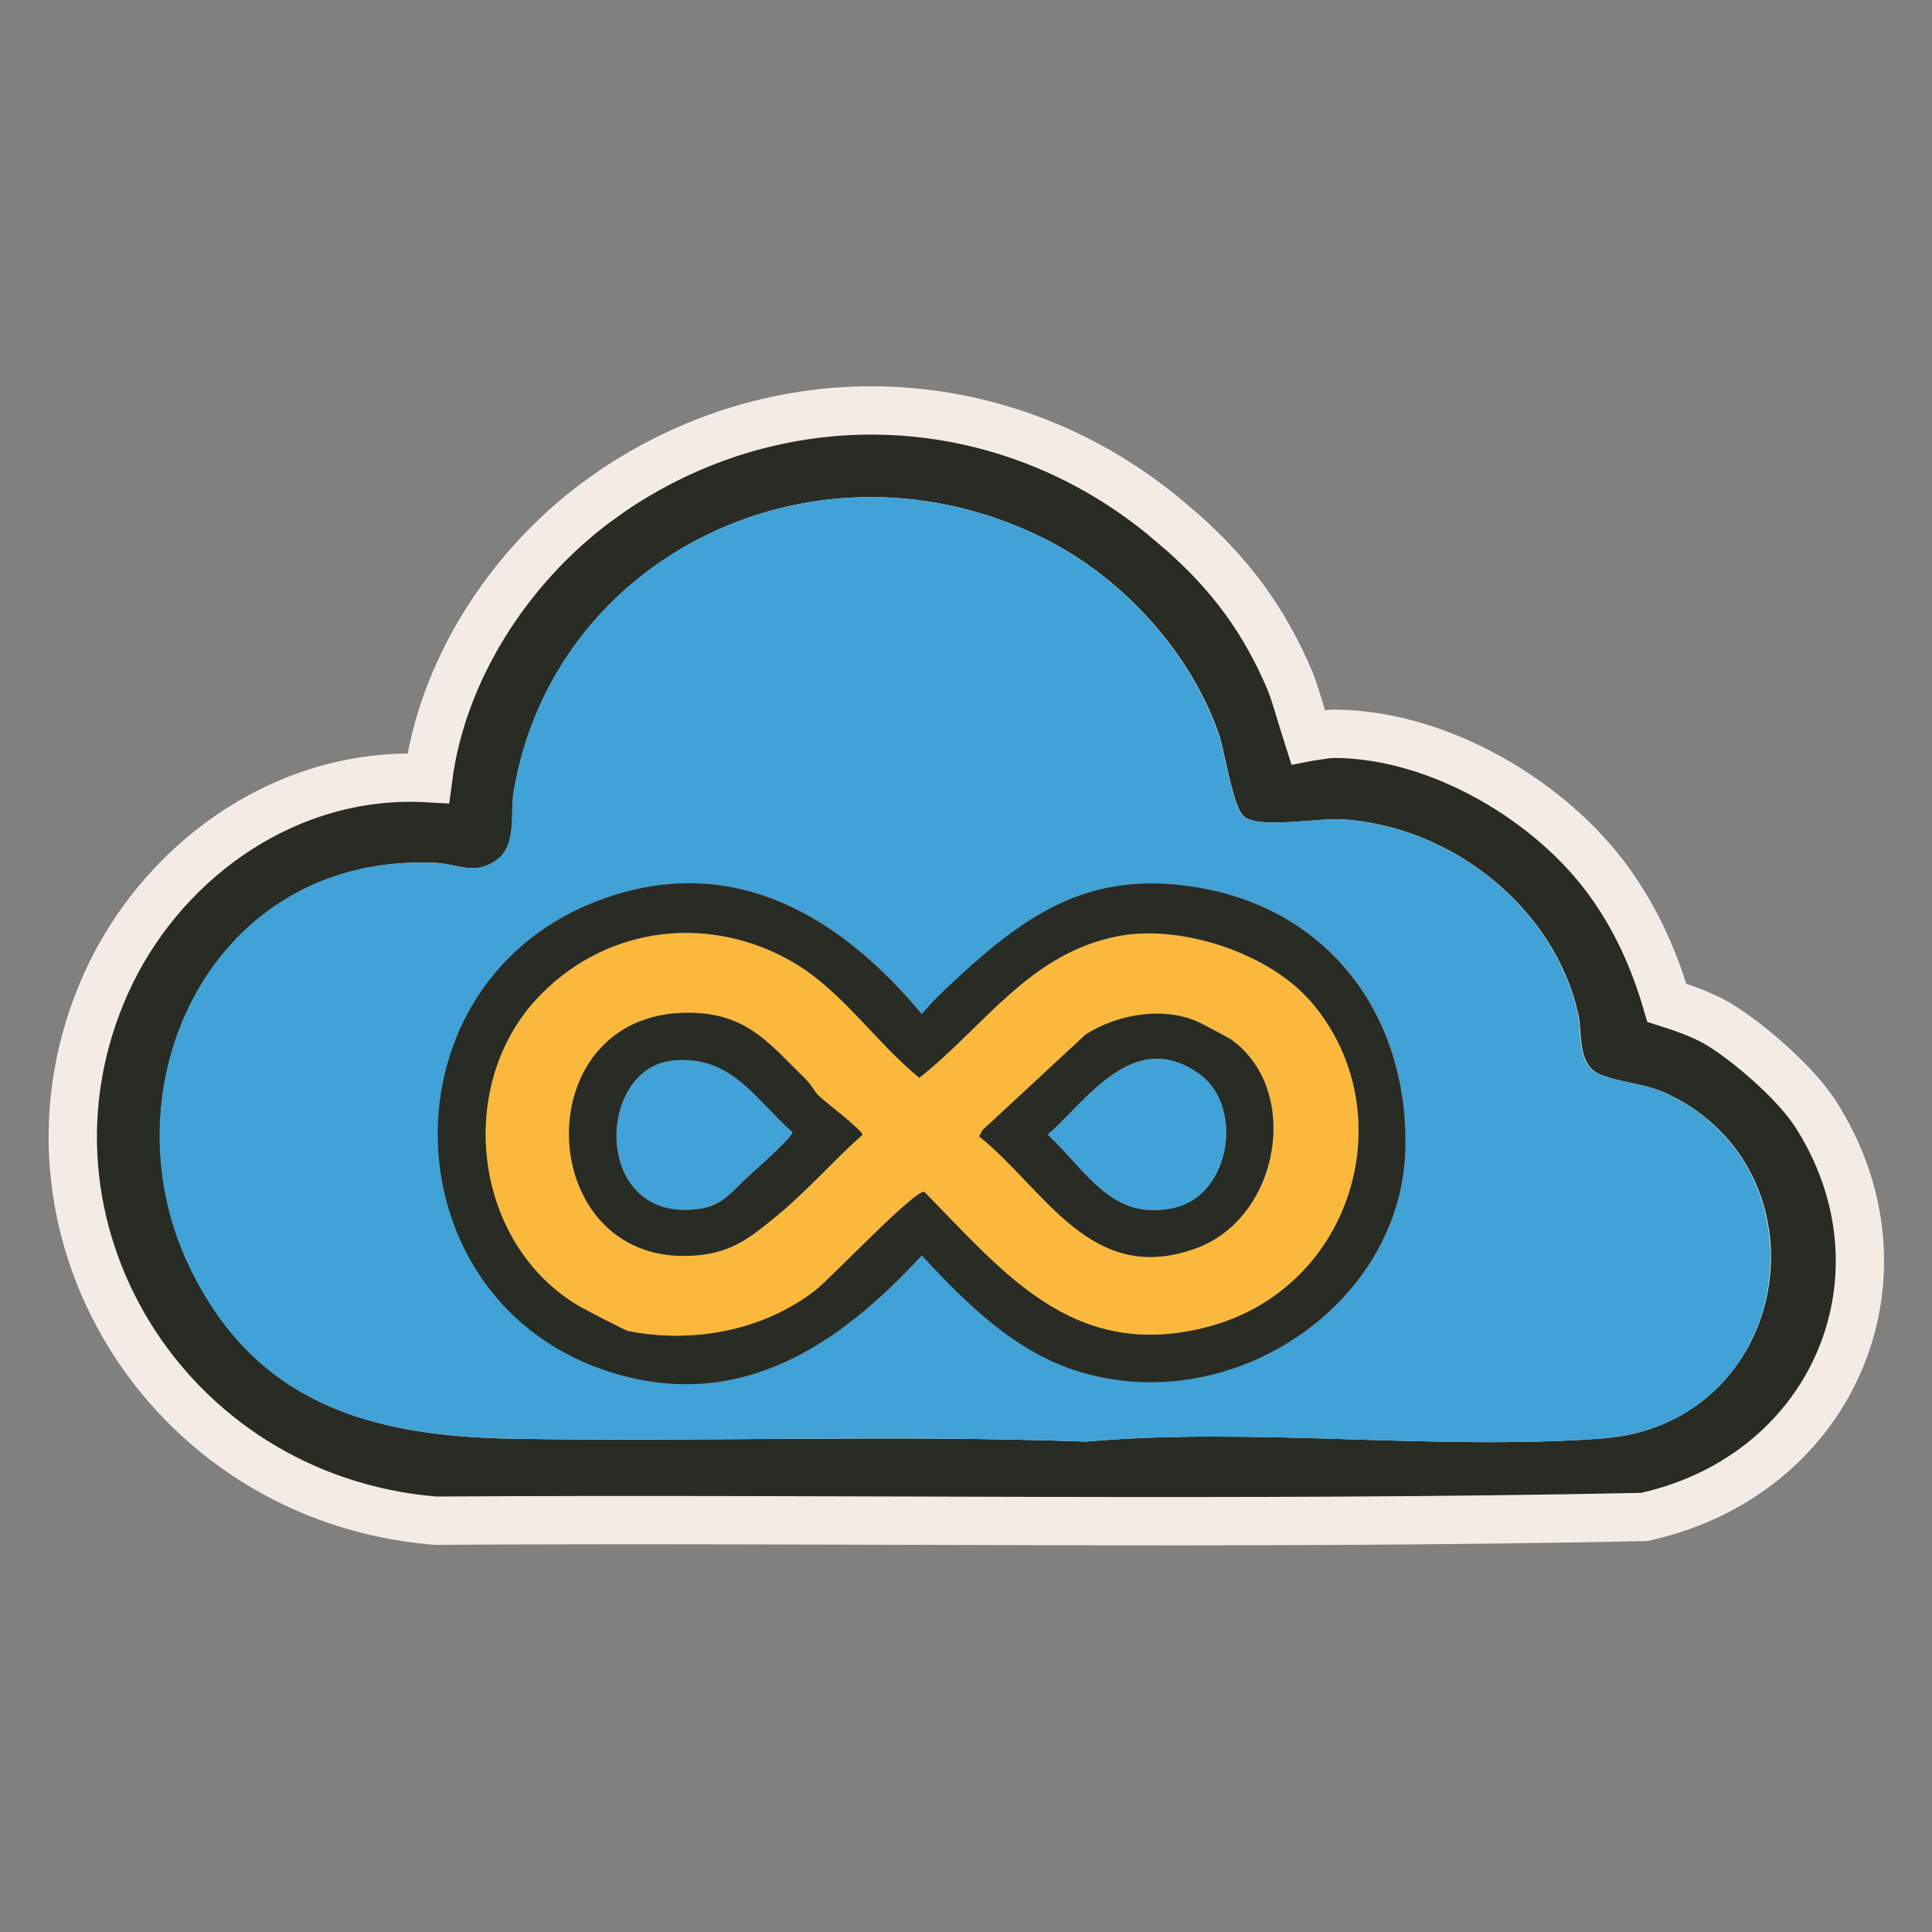
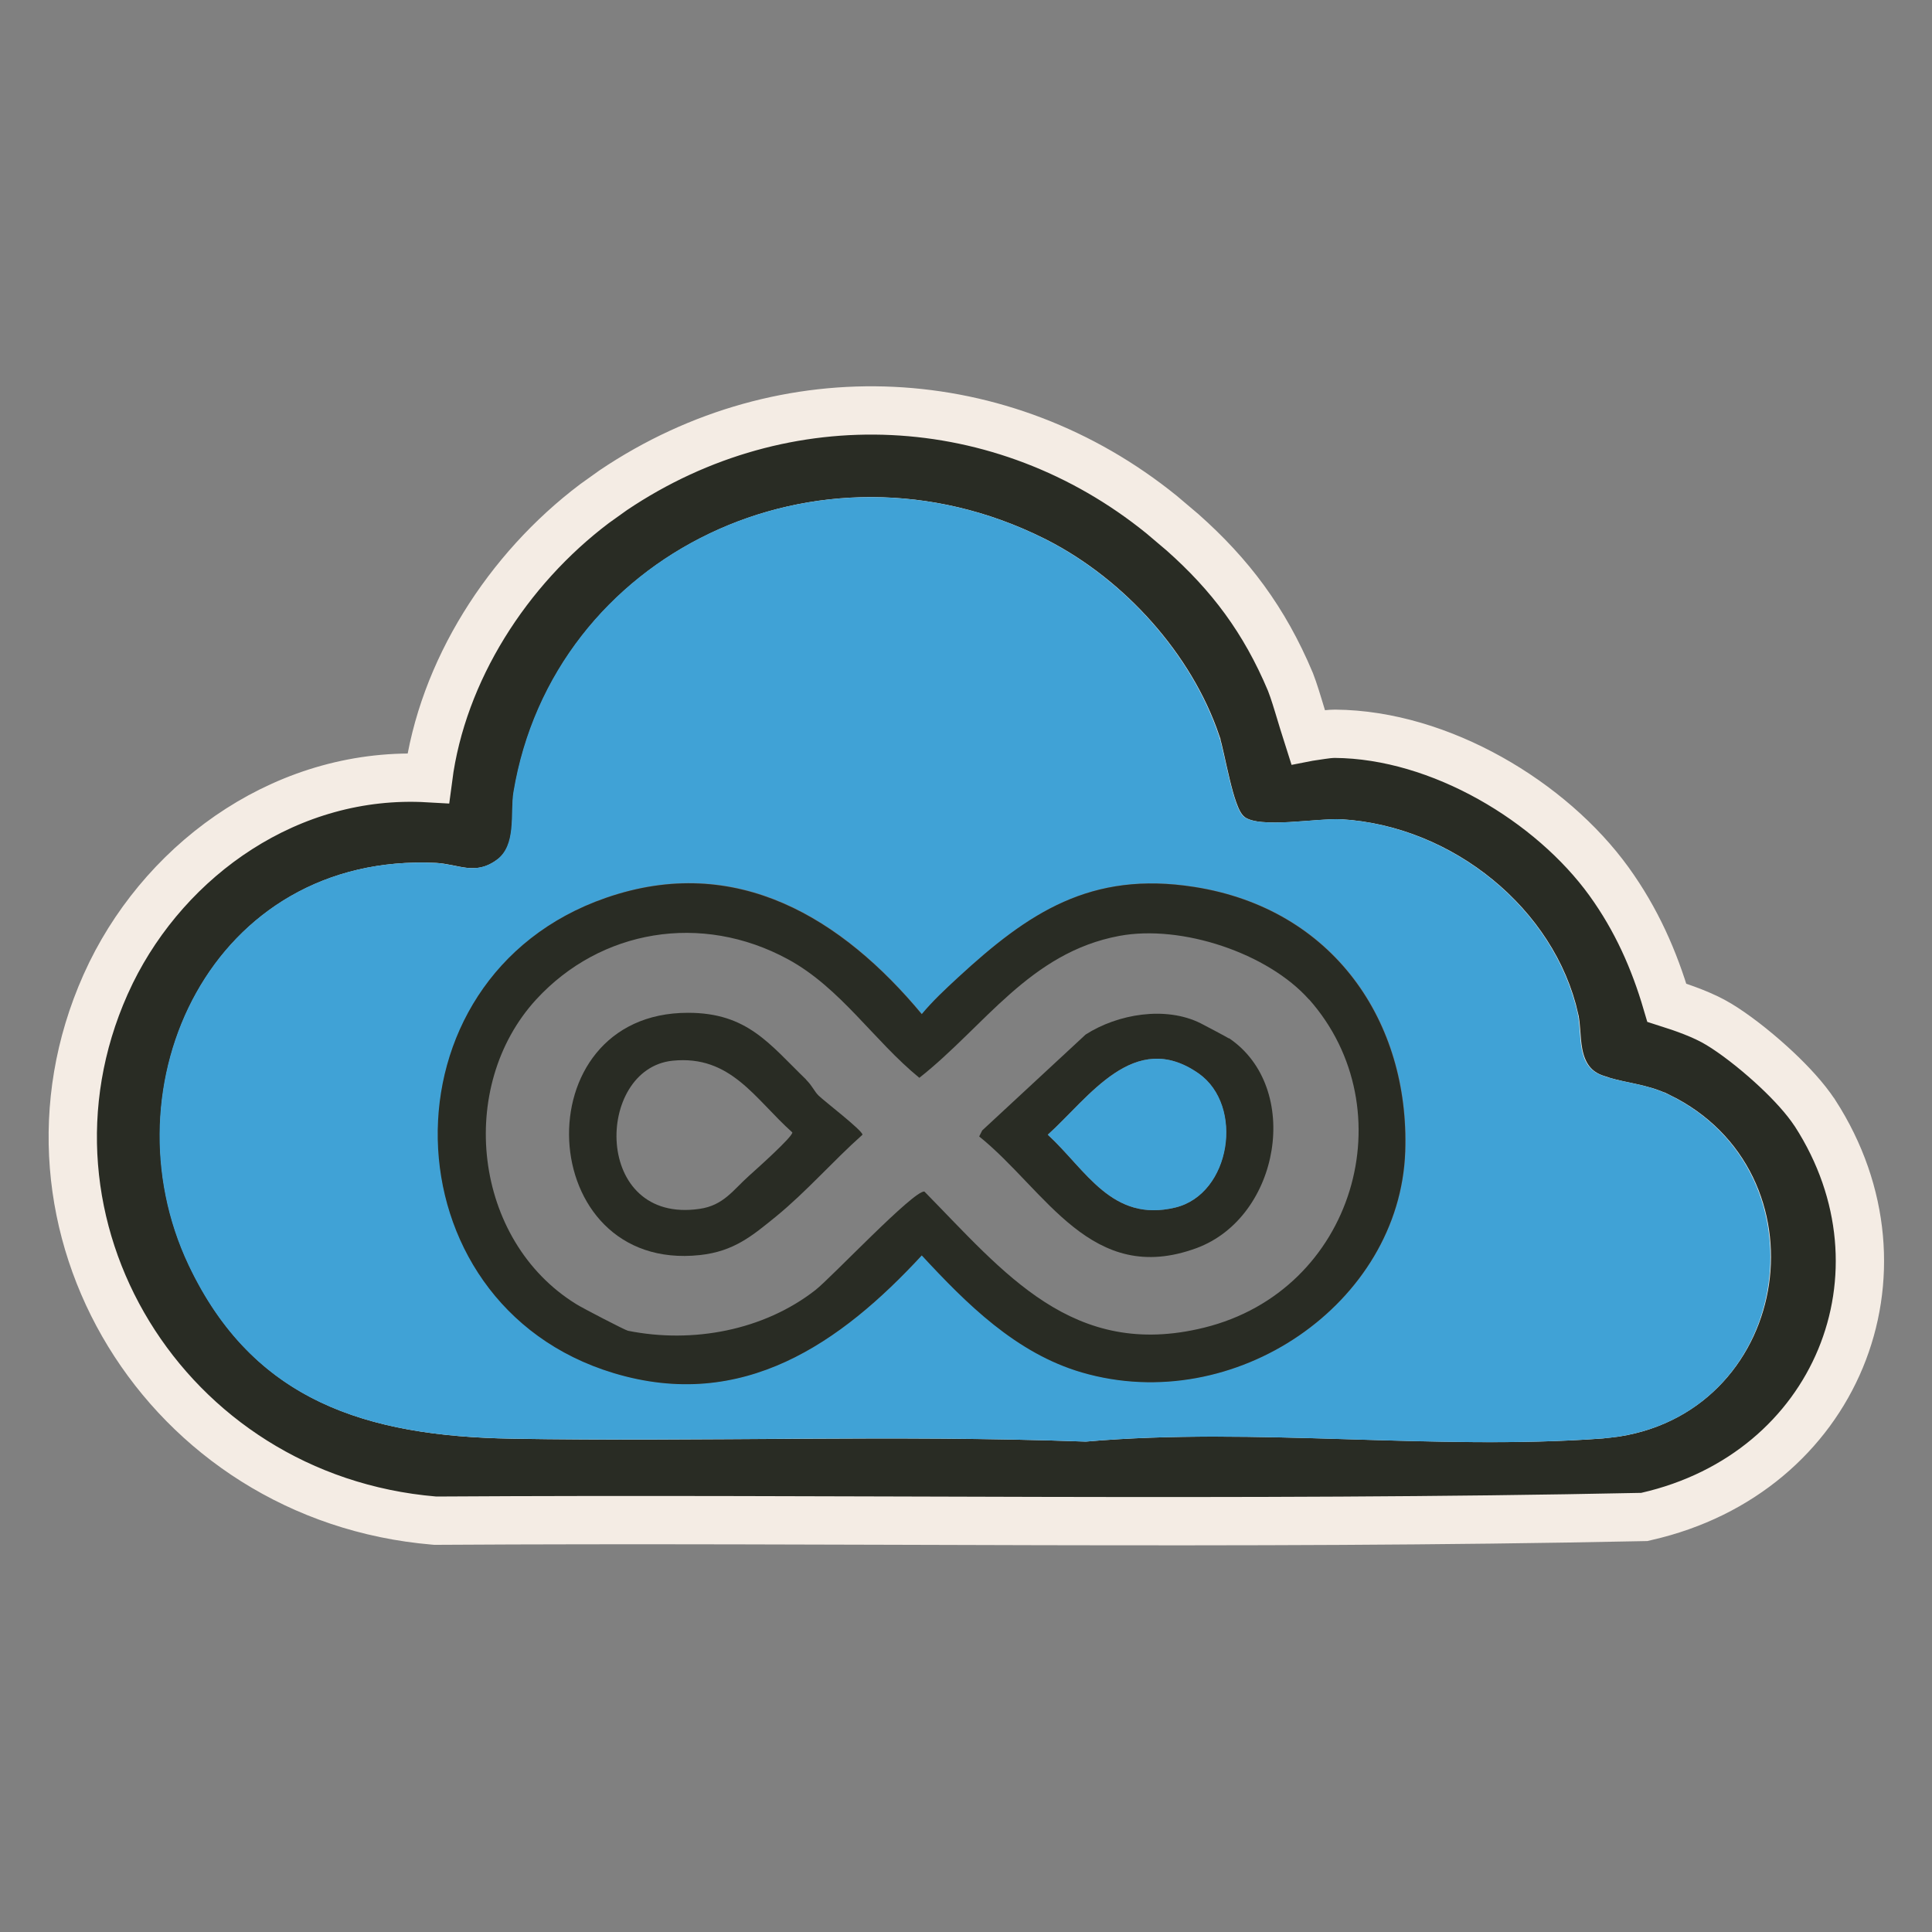
<svg xmlns="http://www.w3.org/2000/svg" width="40" height="40" viewBox="0 0 40 40" fill="none">
  <rect x="0" y="0" width="40" height="40" fill="#808080" stroke="none" />
  <path d="M12.699 10.148C16.259 7.754 20.773 8.001 24.048 10.653L24.485 11.023C25.466 11.894 26.177 12.832 26.717 14.118L26.773 14.271C26.837 14.457 26.917 14.729 26.984 14.949C27.019 15.062 27.052 15.167 27.081 15.258C27.086 15.257 27.092 15.258 27.098 15.257C27.182 15.246 27.257 15.233 27.352 15.219C27.432 15.207 27.54 15.192 27.638 15.192H27.642C29.827 15.21 32.121 16.601 33.312 18.249C33.882 19.039 34.249 19.873 34.51 20.761C34.85 20.869 35.267 21.013 35.588 21.208C35.909 21.402 36.303 21.707 36.66 22.03C36.969 22.309 37.277 22.627 37.492 22.923L37.579 23.048L37.58 23.049C39.711 26.357 38.013 30.5 34.093 31.395L34.043 31.407L33.992 31.408C25.686 31.581 17.327 31.432 9.034 31.484H9.012L8.989 31.482C3.415 31.013 -0.028 25.351 2.185 20.384L2.301 20.136C3.481 17.736 5.994 15.947 8.865 16.111C9.155 13.888 10.51 11.785 12.306 10.429L12.699 10.148ZM21.391 11.594C17.009 9.411 11.892 11.895 11.133 16.481C11.121 16.554 11.117 16.645 11.113 16.775C11.11 16.895 11.108 17.052 11.093 17.204C11.062 17.503 10.97 17.93 10.579 18.212L10.578 18.211C10.232 18.461 9.903 18.497 9.608 18.464C9.482 18.45 9.352 18.421 9.262 18.403C9.162 18.384 9.082 18.369 9.003 18.365C6.885 18.264 5.338 19.307 4.506 20.797C3.665 22.302 3.554 24.268 4.365 25.98L4.484 26.22C5.092 27.39 5.888 28.12 6.843 28.576C7.877 29.071 9.133 29.262 10.614 29.287C14.502 29.354 18.55 29.204 22.47 29.346C24.237 29.193 26.063 29.242 27.854 29.296C29.664 29.35 31.438 29.409 33.139 29.284L33.448 29.248C36.568 28.756 37.181 24.499 34.35 23.118H34.349C34.155 23.023 33.964 22.973 33.742 22.925C33.587 22.891 33.394 22.855 33.195 22.797L32.996 22.731C32.494 22.544 32.327 22.126 32.267 21.803C32.238 21.65 32.228 21.493 32.22 21.378C32.21 21.248 32.203 21.167 32.188 21.105L32.188 21.102C31.757 19.158 29.837 17.585 27.742 17.461C27.659 17.456 27.524 17.463 27.332 17.477C27.154 17.489 26.932 17.508 26.724 17.52C26.515 17.531 26.288 17.535 26.086 17.517C25.913 17.501 25.637 17.46 25.433 17.286V17.285C25.335 17.202 25.272 17.102 25.233 17.03C25.191 16.951 25.155 16.865 25.126 16.783C25.067 16.62 25.017 16.43 24.974 16.251C24.93 16.072 24.89 15.883 24.855 15.729C24.819 15.566 24.791 15.452 24.77 15.387V15.386C24.241 13.829 22.946 12.389 21.453 11.625L21.391 11.594Z" fill="#292C24" stroke="#F4ECE4" />
  <path d="M21.608 11.146C23.237 11.958 24.656 13.514 25.235 15.23C25.361 15.599 25.521 16.713 25.748 16.905C26.054 17.163 27.28 16.934 27.763 16.962C30.063 17.098 32.184 18.814 32.666 20.993C32.759 21.419 32.624 22.066 33.162 22.263C33.603 22.428 34.06 22.424 34.56 22.669C37.914 24.305 37.087 29.493 33.166 29.782C29.702 30.04 25.962 29.541 22.477 29.847C18.535 29.702 14.547 29.851 10.596 29.786C7.578 29.734 5.239 29.011 3.904 26.193C2.145 22.476 4.379 17.645 9.018 17.866C9.484 17.89 9.828 18.131 10.277 17.806C10.701 17.5 10.558 16.841 10.63 16.399C11.453 11.452 16.952 8.827 21.608 11.146ZM19.837 20.237C19.572 20.478 19.316 20.72 19.089 20.993C17.452 19.023 15.26 17.641 12.548 18.585C7.796 20.237 7.968 26.993 12.708 28.424C15.382 29.232 17.41 27.801 19.089 25.988C20.009 26.981 21.037 28.014 22.406 28.412C25.567 29.332 28.989 26.985 29.098 23.838C29.19 21.142 27.608 18.811 24.732 18.36C22.586 18.023 21.293 18.895 19.841 20.233L19.837 20.237Z" fill="#40A2D6" />
  <path d="M19.836 20.237C21.288 18.899 22.581 18.027 24.727 18.364C27.602 18.815 29.185 21.15 29.093 23.842C28.984 26.989 25.562 29.336 22.401 28.416C21.032 28.018 20.004 26.985 19.084 25.992C17.409 27.805 15.377 29.236 12.703 28.428C7.963 26.997 7.791 20.237 12.543 18.59C15.255 17.649 17.447 19.028 19.084 20.997C19.311 20.724 19.571 20.482 19.832 20.241L19.836 20.237ZM27.103 20.695C26.251 19.735 24.466 19.136 23.173 19.377C21.318 19.723 20.381 21.254 19.034 22.315C18.093 21.547 17.401 20.45 16.313 19.86C14.521 18.887 12.434 19.245 11.103 20.691C9.445 22.496 9.789 25.679 11.931 27.001C12.052 27.078 12.942 27.54 13.001 27.552C14.345 27.821 15.814 27.544 16.884 26.708C17.216 26.447 18.925 24.634 19.139 24.67C20.785 26.342 22.208 28.159 24.928 27.488C28.052 26.72 29.114 22.962 27.103 20.691V20.695Z" fill="#292C24" />
-   <path d="M27.101 20.695C29.111 22.966 28.049 26.724 24.926 27.491C22.205 28.158 20.782 26.346 19.137 24.674C18.922 24.642 17.214 26.454 16.882 26.712C15.811 27.547 14.338 27.825 12.999 27.555C12.94 27.543 12.05 27.081 11.928 27.005C9.783 25.679 9.443 22.495 11.101 20.695C12.432 19.248 14.518 18.89 16.311 19.863C17.398 20.454 18.091 21.551 19.032 22.319C20.379 21.258 21.315 19.73 23.171 19.381C24.464 19.14 26.248 19.738 27.101 20.699V20.695ZM16.689 22.355C15.929 21.615 15.471 20.968 14.241 20.968C10.794 20.964 11.046 26.354 14.485 25.984C15.19 25.908 15.564 25.594 16.067 25.18C16.697 24.666 17.243 24.031 17.852 23.492C17.852 23.404 17.054 22.797 16.941 22.68C16.848 22.584 16.819 22.488 16.685 22.355H16.689ZM25.446 21.495C25.384 21.451 24.972 21.234 24.863 21.181C24.137 20.82 23.146 20.988 22.483 21.414L20.341 23.4L20.278 23.524C21.664 24.642 22.6 26.643 24.779 25.835C26.513 25.196 26.966 22.52 25.451 21.491L25.446 21.495Z" fill="#FAB93D" />
  <path d="M16.69 22.355C16.824 22.488 16.853 22.588 16.946 22.681C17.059 22.793 17.857 23.404 17.857 23.493C17.248 24.035 16.702 24.666 16.073 25.181C15.569 25.591 15.195 25.908 14.49 25.985C11.047 26.354 10.8 20.965 14.246 20.969C15.476 20.969 15.93 21.616 16.694 22.355H16.69ZM15.506 24.345C15.632 24.232 16.421 23.529 16.404 23.445C15.632 22.757 15.132 21.837 13.923 21.961C12.315 22.13 12.269 25.354 14.486 25.028C14.981 24.956 15.178 24.638 15.502 24.349L15.506 24.345Z" fill="#292C24" />
  <path d="M25.446 21.495C26.961 22.52 26.504 25.201 24.774 25.84C22.595 26.644 21.655 24.642 20.273 23.529L20.336 23.404L22.477 21.419C23.141 20.993 24.132 20.824 24.858 21.186C24.967 21.242 25.378 21.459 25.442 21.499L25.446 21.495ZM24.812 22.223C23.481 21.294 22.545 22.725 21.692 23.493C22.486 24.224 23.019 25.317 24.333 25C25.479 24.723 25.765 22.89 24.812 22.223Z" fill="#292C24" />
-   <path d="M15.504 24.345C15.176 24.638 14.983 24.952 14.488 25.024C12.271 25.35 12.317 22.127 13.925 21.958C15.134 21.833 15.63 22.753 16.406 23.441C16.423 23.529 15.634 24.229 15.508 24.341L15.504 24.345Z" fill="#40A2D6" />
  <path d="M24.815 22.223C25.768 22.89 25.486 24.719 24.336 25C23.022 25.317 22.489 24.224 21.695 23.493C22.548 22.725 23.484 21.294 24.815 22.223Z" fill="#40A2D6" />
</svg>